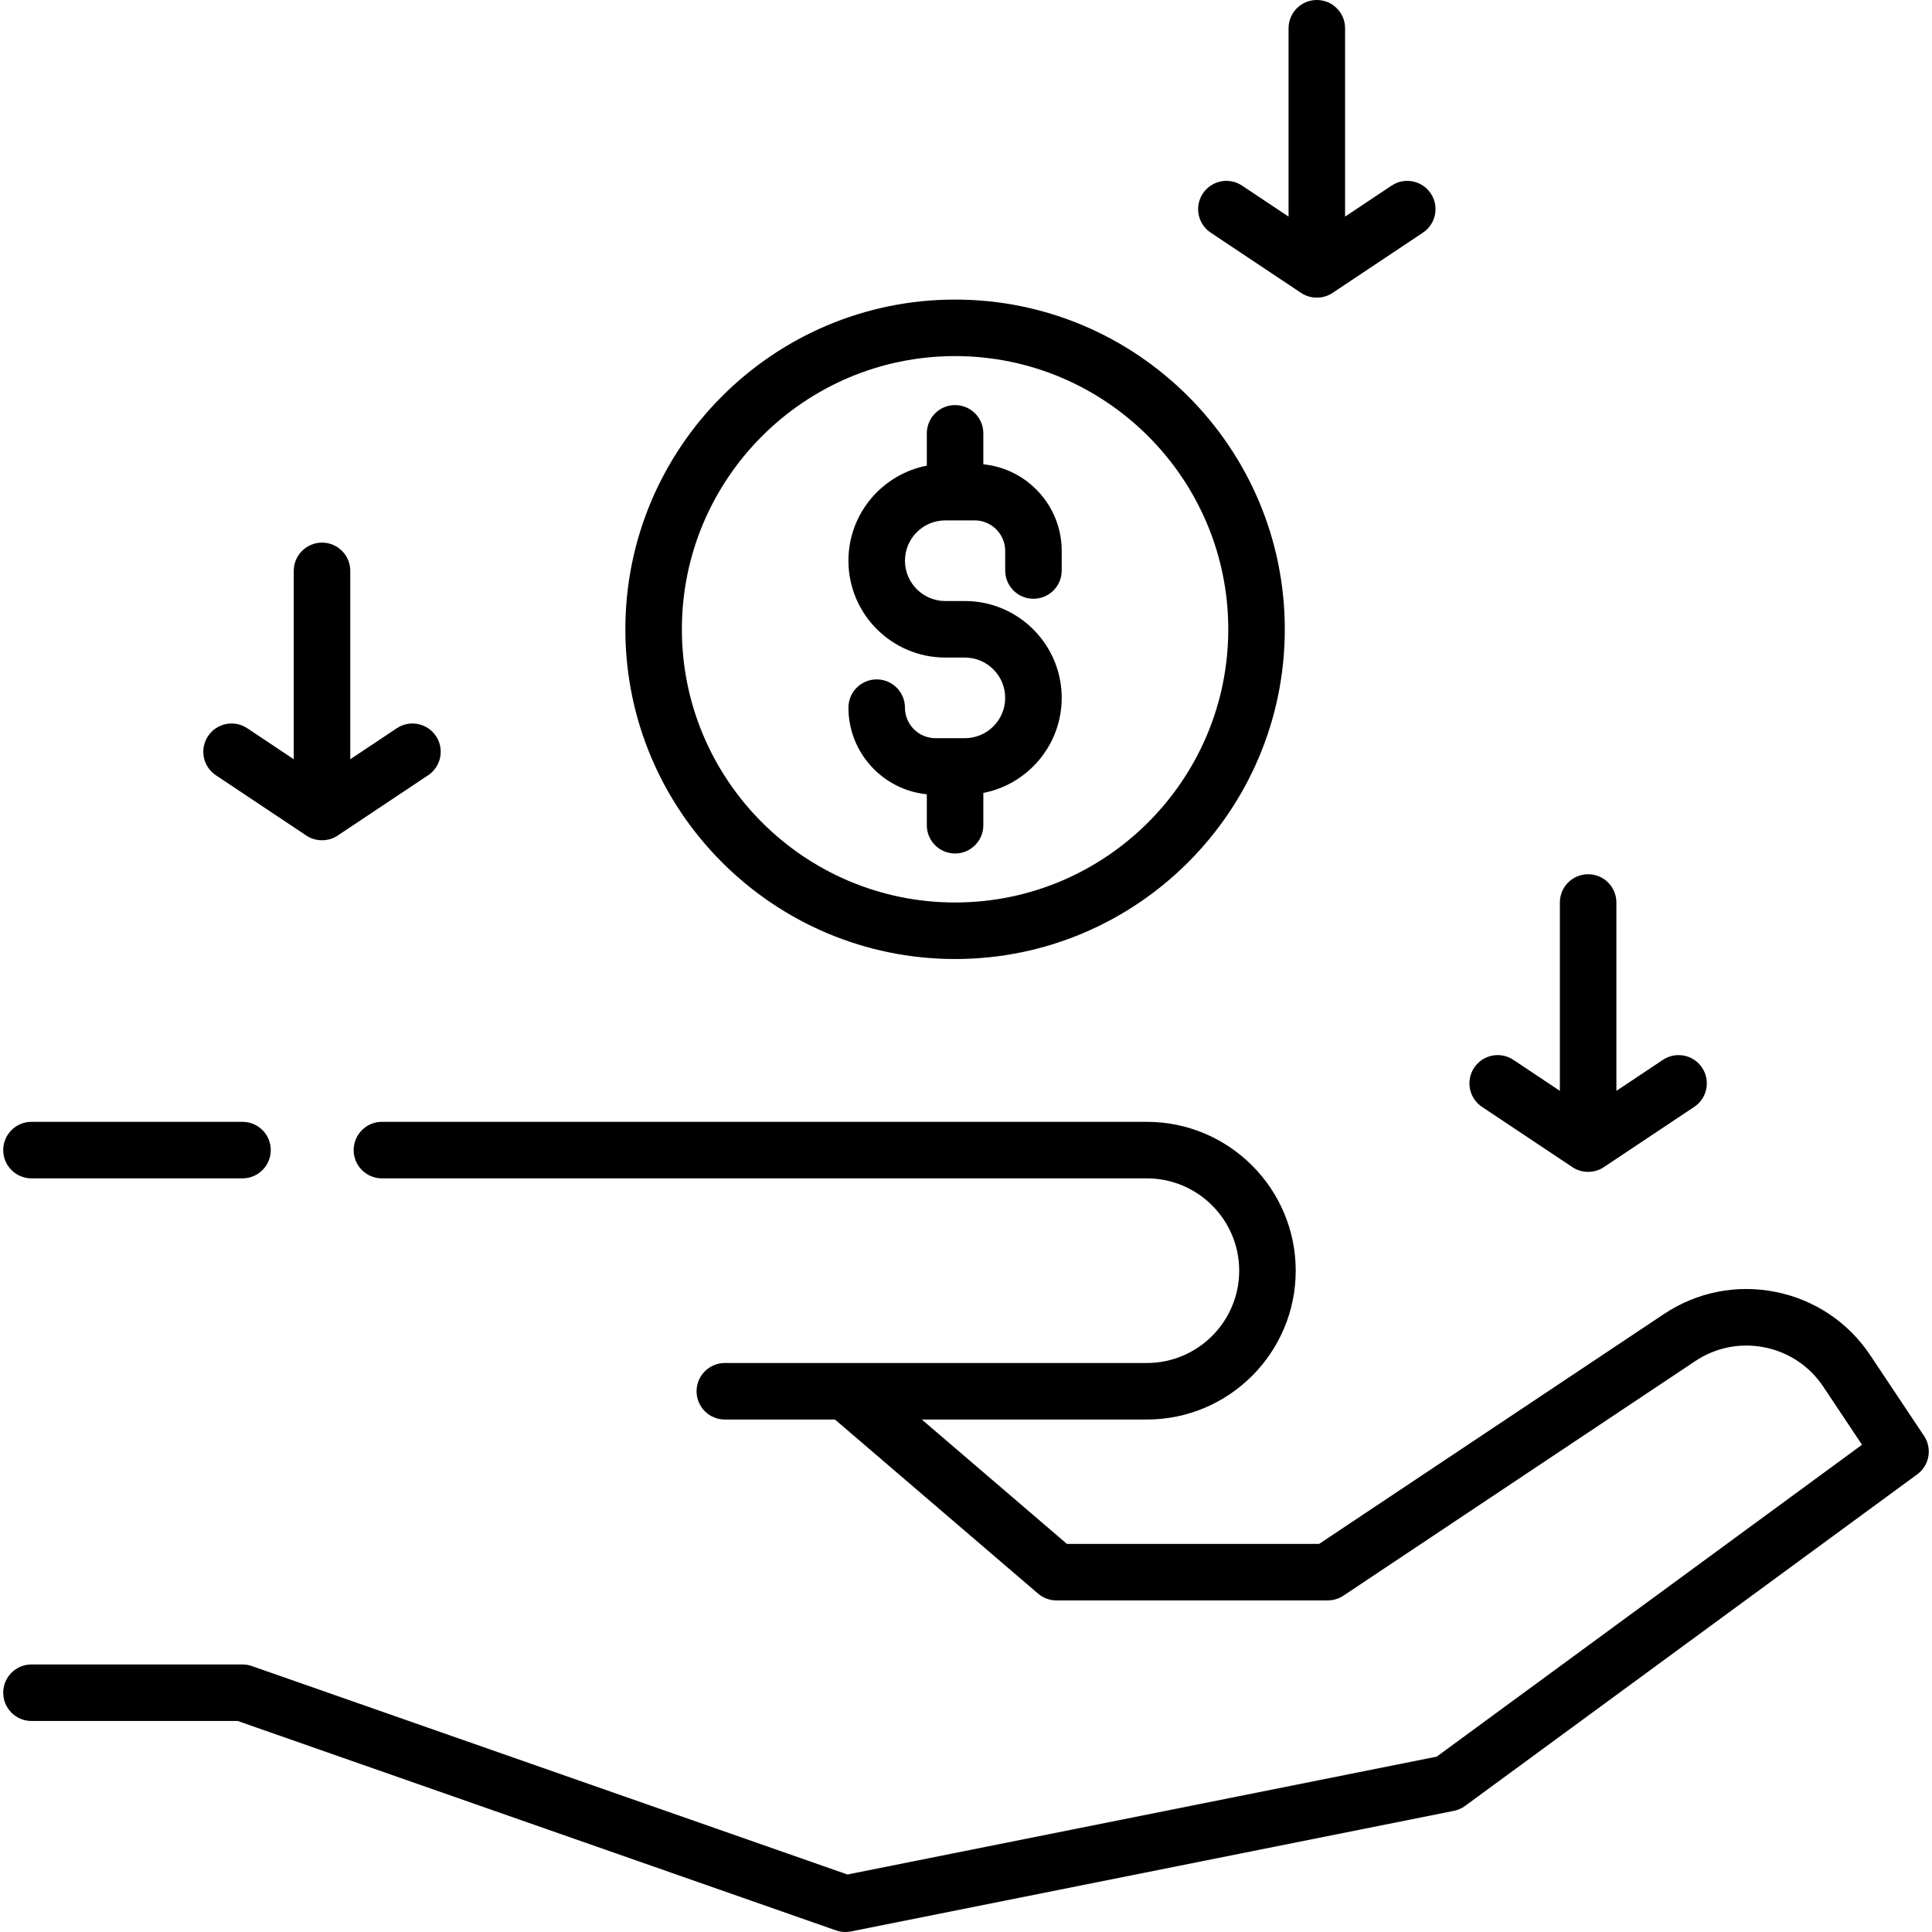
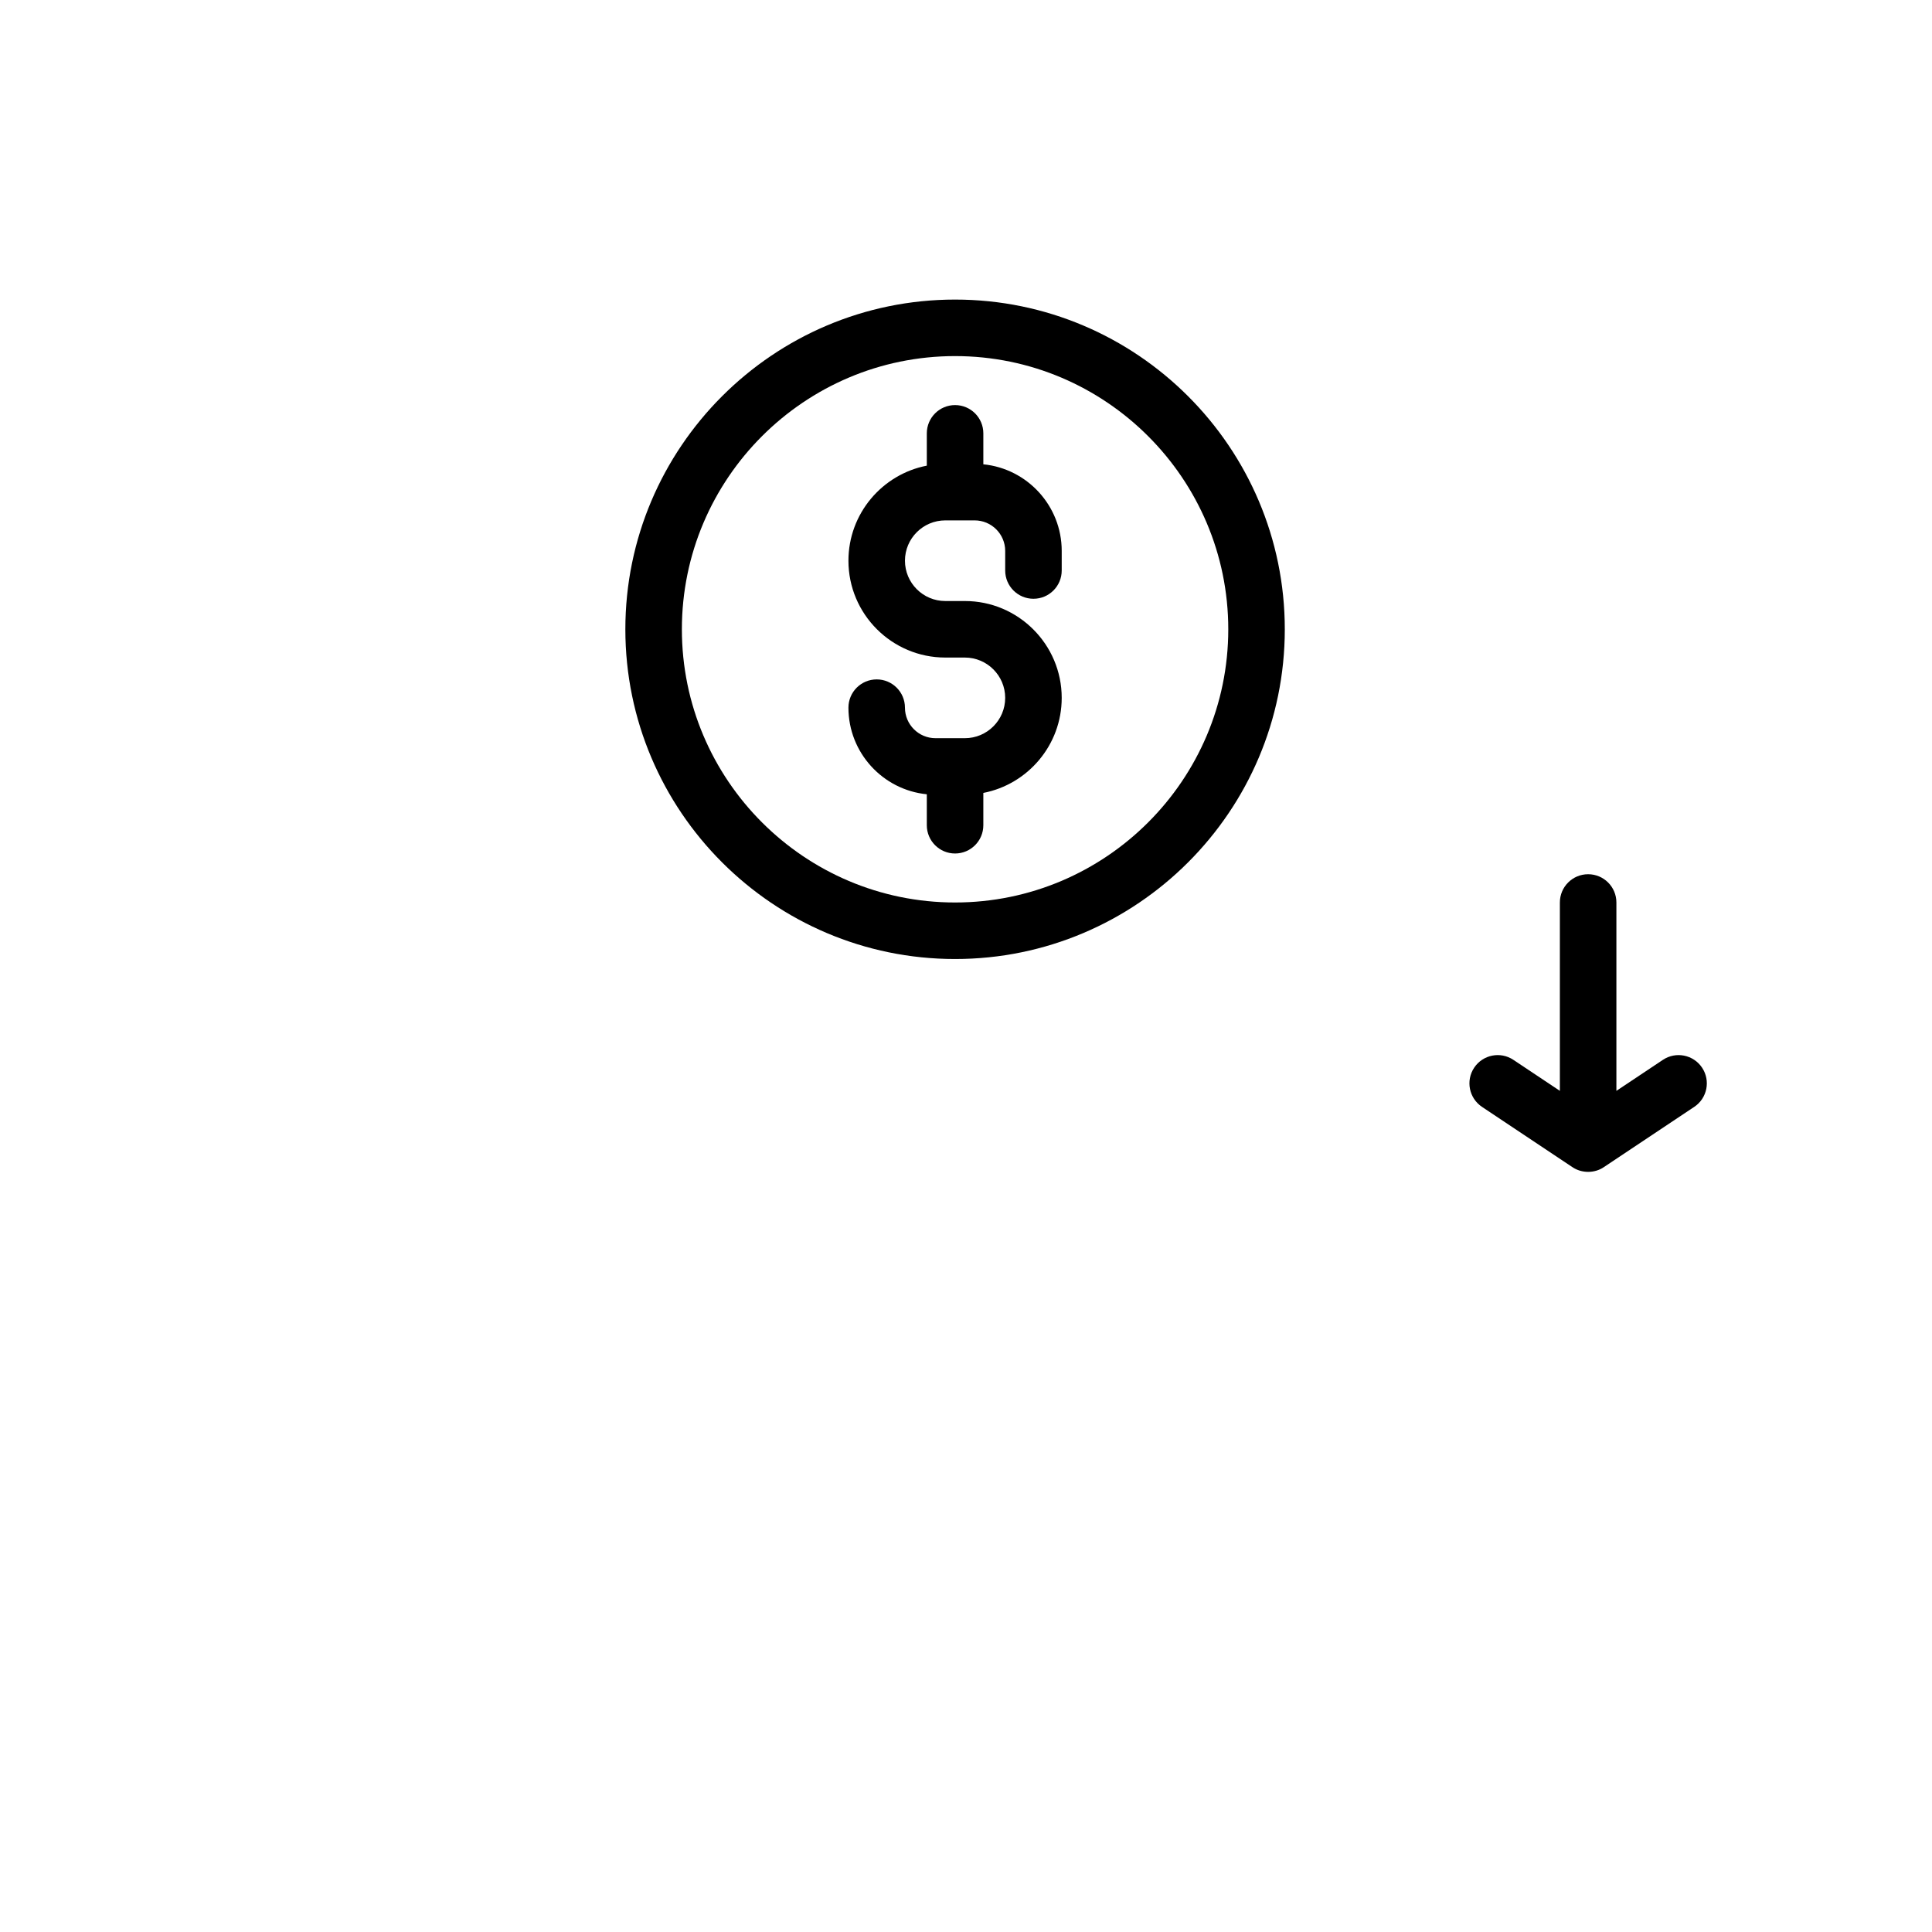
<svg xmlns="http://www.w3.org/2000/svg" version="1.1" id="Capa_1" x="0px" y="0px" viewBox="0 0 512 512" style="enable-background:new 0 0 512 512;" xml:space="preserve">
  <g>
    <g>
-       <path d="M379.17,51.269c-2.295-3.442-6.945-4.371-10.386-2.077l-12.323,8.216V7.49c0-4.136-3.352-7.49-7.49-7.49    s-7.49,3.353-7.49,7.49v49.917l-12.323-8.216c-3.44-2.294-8.093-1.365-10.386,2.077c-2.296,3.442-1.365,8.093,2.076,10.387    L344.77,77.6c2.471,1.703,5.933,1.703,8.403,0l23.92-15.946C380.534,59.361,381.465,54.71,379.17,51.269z" />
-     </g>
+       </g>
  </g>
  <g>
    <g>
-       <path d="M115.535,195.07c-2.295-3.441-6.945-4.371-10.386-2.077l-12.323,8.216V151.29c0-4.136-3.352-7.49-7.49-7.49    s-7.49,3.353-7.49,7.49v49.917l-12.323-8.216c-3.44-2.294-8.093-1.365-10.386,2.077c-2.296,3.442-1.365,8.093,2.076,10.387    l23.92,15.946c2.471,1.703,5.933,1.703,8.403,0l23.92-15.946C116.9,203.161,117.83,198.511,115.535,195.07z" />
-     </g>
+       </g>
  </g>
  <g>
    <g>
      <path d="M451.07,282.948c-2.295-3.442-6.944-4.372-10.386-2.077l-12.323,8.216v-49.918c0-4.136-3.352-7.49-7.49-7.49    s-7.49,3.353-7.49,7.49v49.917l-12.323-8.216c-3.441-2.295-8.092-1.365-10.386,2.077c-2.296,3.442-1.365,8.093,2.076,10.387    l23.92,15.946c2.471,1.703,5.933,1.703,8.403,0l23.92-15.946C452.434,291.039,453.365,286.389,451.07,282.948z" />
    </g>
  </g>
  <g>
    <g>
      <path d="M253.105,79.39c-48.181,0-87.379,39.198-87.379,87.379c0,48.181,39.197,87.379,87.379,87.379    c48.181,0,87.379-39.198,87.379-87.379C340.484,118.588,301.286,79.39,253.105,79.39z M253.105,239.168    c-39.922,0-72.4-32.478-72.4-72.4s32.478-72.4,72.4-72.4s72.4,32.478,72.4,72.4S293.026,239.168,253.105,239.168z" />
    </g>
  </g>
  <g>
    <g>
      <path d="M273.876,158.68c4.137,0,7.49-3.353,7.49-7.49v-5.193c0-11.944-9.125-21.797-20.771-22.953v-8.204    c0-4.136-3.352-7.49-7.49-7.49s-7.49,3.353-7.49,7.49v8.562c-11.818,2.292-20.771,12.712-20.771,25.191    c0,14.151,11.513,25.664,25.664,25.664h5.192c5.892,0,10.685,4.793,10.685,10.685c0,5.892-4.792,10.685-10.685,10.685h-7.789    c-4.46,0-8.089-3.629-8.089-8.089c0-4.136-3.352-7.49-7.49-7.49s-7.49,3.353-7.49,7.49c0,11.944,9.125,21.797,20.771,22.953v8.204    c0,4.136,3.352,7.49,7.49,7.49s7.49-3.353,7.49-7.49v-8.562c11.818-2.292,20.771-12.712,20.771-25.191    c0-14.151-11.513-25.664-25.664-25.664h-5.192c-5.892,0-10.685-4.793-10.685-10.685s4.793-10.685,10.685-10.685h7.789    c4.46,0,8.089,3.629,8.089,8.089v5.193C266.386,155.327,269.739,158.68,273.876,158.68z" />
    </g>
  </g>
  <g>
    <g>
-       <path d="M509.888,380.522l-14.23-21.345c-5.844-8.767-14.752-14.733-25.084-16.799c-10.33-2.066-20.85,0.014-29.616,5.859    L349.6,409.143h-66.862l-38.447-32.954h59.643c21.75,0,39.445-17.695,39.445-39.445c0-21.75-17.695-39.445-39.445-39.445H101.215    c-4.137,0-7.49,3.353-7.49,7.49c0,4.136,3.352,7.49,7.49,7.49h202.719c13.491,0,24.466,10.976,24.466,24.466    s-10.975,24.466-24.466,24.466H192.089c-4.137,0-7.49,3.353-7.49,7.49c0,4.136,3.352,7.49,7.49,7.49h29.185l53.818,46.13    c1.357,1.163,3.087,1.803,4.874,1.803h71.9c1.478,0,2.925-0.437,4.154-1.258l93.245-62.164c5.438-3.625,11.962-4.915,18.371-3.634    c6.408,1.282,11.933,4.982,15.558,10.42l10.257,15.387L380.73,465.534l-156.144,31.229L66.739,441.519    c-0.031-0.011-0.063-0.017-0.094-0.028c-0.146-0.049-0.295-0.091-0.444-0.131c-0.101-0.027-0.201-0.055-0.302-0.078    c-0.123-0.027-0.248-0.049-0.372-0.07c-0.132-0.023-0.264-0.045-0.395-0.06c-0.097-0.011-0.195-0.018-0.294-0.025    c-0.16-0.012-0.319-0.022-0.477-0.024c-0.032,0-0.063-0.005-0.095-0.005H8.343c-4.137,0-7.49,3.353-7.49,7.49    c0,4.136,3.352,7.49,7.49,7.49h54.649l158.577,55.502c0.799,0.28,1.636,0.42,2.475,0.42c0.491,0,0.983-0.048,1.469-0.146    l159.778-31.956c1.07-0.214,2.08-0.659,2.961-1.305l119.834-87.878C511.316,388.347,512.11,383.856,509.888,380.522z" />
-     </g>
+       </g>
  </g>
  <g>
    <g>
-       <path d="M64.266,297.298H8.343c-4.137,0-7.49,3.353-7.49,7.49c0,4.136,3.352,7.49,7.49,7.49h55.922c4.137,0,7.49-3.353,7.49-7.49    C71.755,300.651,68.403,297.298,64.266,297.298z" />
-     </g>
+       </g>
  </g>
  <g>
</g>
  <g>
</g>
  <g>
</g>
  <g>
</g>
  <g>
</g>
  <g>
</g>
  <g>
</g>
  <g>
</g>
  <g>
</g>
  <g>
</g>
  <g>
</g>
  <g>
</g>
  <g>
</g>
  <g>
</g>
  <g>
</g>
</svg>